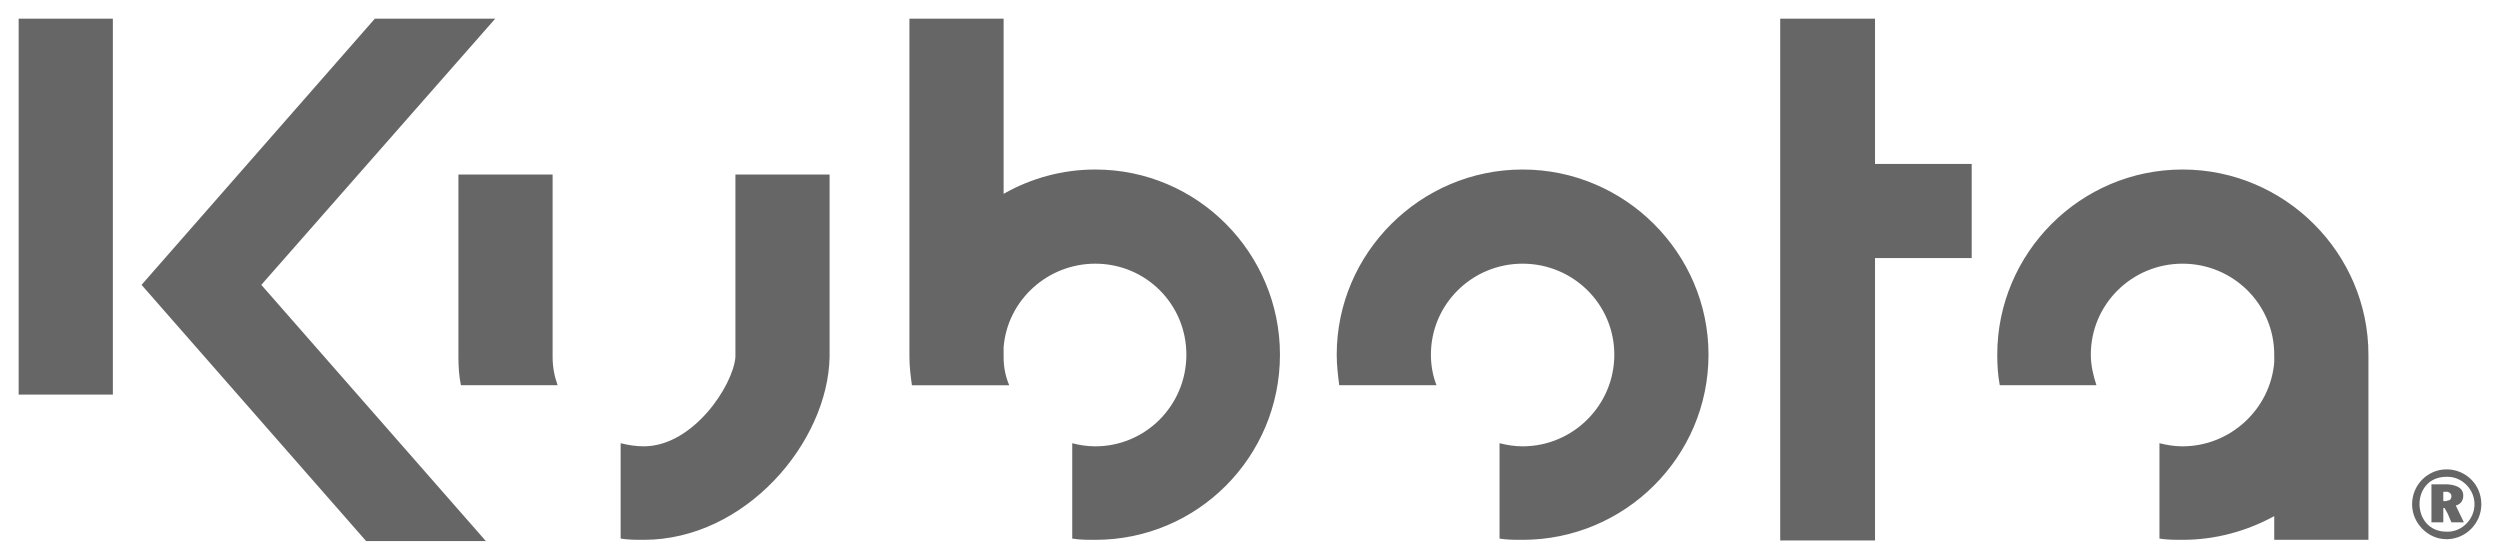
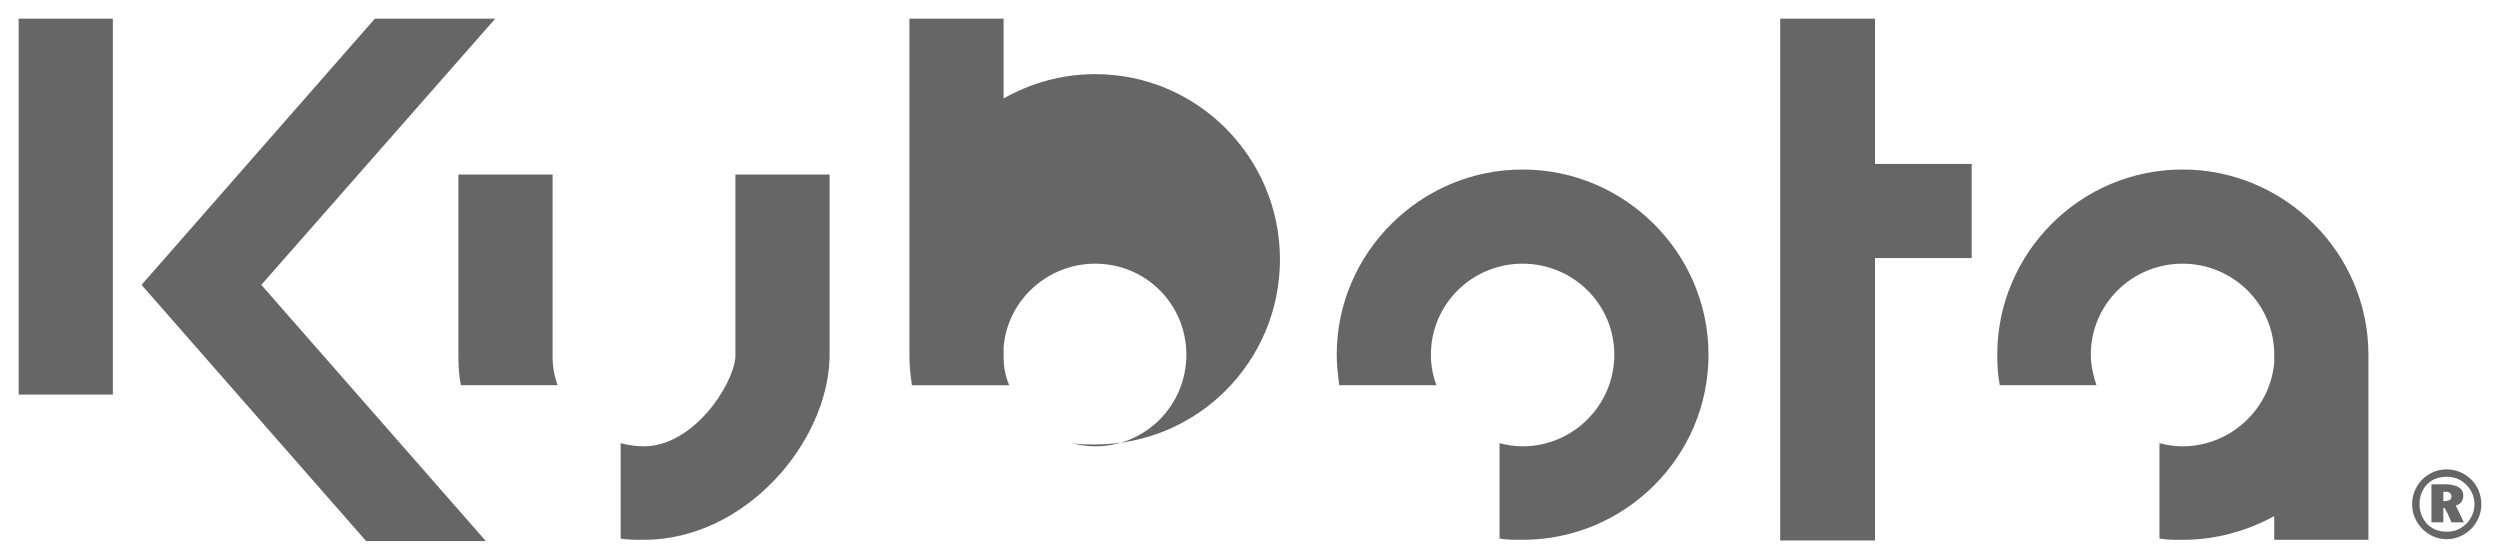
<svg xmlns="http://www.w3.org/2000/svg" version="1.1" id="svg4542" viewBox="0 0 134 30" height="30" width="134">
  <defs id="defs4544" />
  <g transform="translate(-249.743,-569.487)" id="layer1">
-     <path id="path5100" d="m 255.792,570.487 -5.049,0 0,20.149 5.049,0 0,-20.149 0,0 z m 125.146,27.499 c 0.769,0 1.438,-0.668 1.438,-1.471 0,-0.802 -0.669,-1.471 -1.438,-1.471 -0.033,0 -0.033,0 -0.067,0 -1.939,0 -1.906,2.94 0,2.94 0.033,7.6e-4 0.033,7.6e-4 0.067,7.6e-4 l 0,0 z m 0,-3.341 c 1.002,0.033 1.805,0.835 1.805,1.871 0,1.002 -0.803,1.838 -1.805,1.871 -0.033,0 -0.033,0 -0.067,0 -1.003,0 -1.84,-0.869 -1.84,-1.871 0,-1.036 0.837,-1.871 1.84,-1.871 0.033,0 0.033,0 0.067,0 l 0,0 z m 0,2.372 0.201,0.468 0.668,0 -0.434,-0.903 c 0.268,-0.067 0.401,-0.268 0.401,-0.534 0,-0.468 -0.468,-0.568 -0.836,-0.601 -0.033,0 -0.033,0 -0.033,0 l -0.836,0 0,2.038 0.636,0 0,-0.769 0.067,0 0.167,0.301 0,0 z m 0,-1.169 c 0.1,0.033 0.201,0.1 0.201,0.234 0,0.167 -0.1,0.234 -0.201,0.234 -0.033,0 -0.067,0.033 -0.1,0.033 l -0.134,0 0,-0.501 0.1,0 c 0.033,-7.6e-4 0.067,-7.6e-4 0.134,-7.6e-4 l 0,0 z M 331.355,578.573 c 5.483,0 9.964,4.478 9.964,9.925 0,5.479 -4.481,9.924 -9.964,9.924 -0.435,0 -0.837,0 -1.237,-0.067 l 0,-5.112 c 0.401,0.1 0.802,0.167 1.237,0.167 2.709,0 4.915,-2.205 4.915,-4.912 0,-2.707 -2.206,-4.878 -4.915,-4.878 -2.709,0 -4.915,2.172 -4.915,4.878 0,0.568 0.1,1.136 0.3,1.637 l -5.215,0 c -0.067,-0.534 -0.134,-1.069 -0.134,-1.637 -7.6e-4,-5.447 4.48,-9.925 9.963,-9.925 l 0,0 z m -55.569,19.915 -6.419,0 -12.037,-13.732 12.505,-14.268 6.452,0 -12.538,14.268 12.036,13.732 0,0 z m 3.577,-19.647 c 0,3.263 0,6.527 0,9.79 0,0.534 0.1,1.036 0.268,1.504 l -4.347,0 -0.836,0 c -0.1,-0.467 -0.134,-1.002 -0.134,-1.504 l 0,-0.134 0,-9.656 5.049,0 0,0 z m 87.365,-0.268 c 5.483,0 9.963,4.478 9.963,9.925 0,0.033 0,0.1 0,0.134 l 0,9.79 -5.049,0 0,-1.27 c -1.471,0.803 -3.143,1.27 -4.915,1.27 -0.402,0 -0.837,0 -1.237,-0.067 l 0,-5.112 c 0.401,0.1 0.802,0.167 1.237,0.167 2.574,0 4.713,-2.005 4.915,-4.511 l 0,-0.267 c 0,-0.033 0,-0.1 0,-0.134 0,-2.707 -2.207,-4.878 -4.915,-4.878 -2.709,0 -4.916,2.172 -4.916,4.878 0,0.568 0.134,1.136 0.301,1.637 l -5.182,0 c -0.1,-0.534 -0.134,-1.069 -0.134,-1.637 0,-5.447 4.446,-9.925 9.93,-9.925 l 0,0 z m -16.484,-8.085 -5.082,0 0,27.967 5.082,0 0,-15.137 5.182,0 0,-5.046 -5.182,0 0,-7.785 0,0 z m -46.707,0 -5.049,0 0,18.01 0,0.134 c 0,0.501 0.067,1.036 0.134,1.504 l 5.216,0 c -0.201,-0.467 -0.301,-0.969 -0.301,-1.504 l 0,-0.534 c 0.2,-2.506 2.34,-4.478 4.915,-4.478 2.708,0 4.881,2.172 4.881,4.878 0,2.706 -2.173,4.912 -4.881,4.912 -0.435,0 -0.87,-0.067 -1.237,-0.167 l 0,5.112 c 0.401,0.067 0.802,0.067 1.237,0.067 5.483,0 9.897,-4.444 9.897,-9.924 0,-5.447 -4.413,-9.925 -9.897,-9.925 -1.772,0 -3.444,0.468 -4.915,1.303 l 0,-9.389 7.6e-4,0 z m -14.377,8.353 5.049,0 0,9.657 0,0.134 c -0.1,4.577 -4.514,9.79 -9.963,9.79 -0.401,0 -0.836,0 -1.237,-0.067 l 0,-5.112 c 0.402,0.1 0.803,0.167 1.237,0.167 2.642,0 4.782,-3.241 4.915,-4.778 0,-3.275 0,-6.516 0,-9.791 l 0,0 z" style="clip-rule:evenodd;fill:#666666;fill-opacity:1;fill-rule:evenodd" />
+     <path id="path5100" d="m 255.792,570.487 -5.049,0 0,20.149 5.049,0 0,-20.149 0,0 z m 125.146,27.499 c 0.769,0 1.438,-0.668 1.438,-1.471 0,-0.802 -0.669,-1.471 -1.438,-1.471 -0.033,0 -0.033,0 -0.067,0 -1.939,0 -1.906,2.94 0,2.94 0.033,7.6e-4 0.033,7.6e-4 0.067,7.6e-4 l 0,0 z m 0,-3.341 c 1.002,0.033 1.805,0.835 1.805,1.871 0,1.002 -0.803,1.838 -1.805,1.871 -0.033,0 -0.033,0 -0.067,0 -1.003,0 -1.84,-0.869 -1.84,-1.871 0,-1.036 0.837,-1.871 1.84,-1.871 0.033,0 0.033,0 0.067,0 l 0,0 z m 0,2.372 0.201,0.468 0.668,0 -0.434,-0.903 c 0.268,-0.067 0.401,-0.268 0.401,-0.534 0,-0.468 -0.468,-0.568 -0.836,-0.601 -0.033,0 -0.033,0 -0.033,0 l -0.836,0 0,2.038 0.636,0 0,-0.769 0.067,0 0.167,0.301 0,0 z m 0,-1.169 c 0.1,0.033 0.201,0.1 0.201,0.234 0,0.167 -0.1,0.234 -0.201,0.234 -0.033,0 -0.067,0.033 -0.1,0.033 l -0.134,0 0,-0.501 0.1,0 c 0.033,-7.6e-4 0.067,-7.6e-4 0.134,-7.6e-4 l 0,0 z M 331.355,578.573 c 5.483,0 9.964,4.478 9.964,9.925 0,5.479 -4.481,9.924 -9.964,9.924 -0.435,0 -0.837,0 -1.237,-0.067 l 0,-5.112 c 0.401,0.1 0.802,0.167 1.237,0.167 2.709,0 4.915,-2.205 4.915,-4.912 0,-2.707 -2.206,-4.878 -4.915,-4.878 -2.709,0 -4.915,2.172 -4.915,4.878 0,0.568 0.1,1.136 0.3,1.637 l -5.215,0 c -0.067,-0.534 -0.134,-1.069 -0.134,-1.637 -7.6e-4,-5.447 4.48,-9.925 9.963,-9.925 l 0,0 z m -55.569,19.915 -6.419,0 -12.037,-13.732 12.505,-14.268 6.452,0 -12.538,14.268 12.036,13.732 0,0 z m 3.577,-19.647 c 0,3.263 0,6.527 0,9.79 0,0.534 0.1,1.036 0.268,1.504 l -4.347,0 -0.836,0 c -0.1,-0.467 -0.134,-1.002 -0.134,-1.504 l 0,-0.134 0,-9.656 5.049,0 0,0 z m 87.365,-0.268 c 5.483,0 9.963,4.478 9.963,9.925 0,0.033 0,0.1 0,0.134 l 0,9.79 -5.049,0 0,-1.27 c -1.471,0.803 -3.143,1.27 -4.915,1.27 -0.402,0 -0.837,0 -1.237,-0.067 l 0,-5.112 c 0.401,0.1 0.802,0.167 1.237,0.167 2.574,0 4.713,-2.005 4.915,-4.511 l 0,-0.267 c 0,-0.033 0,-0.1 0,-0.134 0,-2.707 -2.207,-4.878 -4.915,-4.878 -2.709,0 -4.916,2.172 -4.916,4.878 0,0.568 0.134,1.136 0.301,1.637 l -5.182,0 c -0.1,-0.534 -0.134,-1.069 -0.134,-1.637 0,-5.447 4.446,-9.925 9.93,-9.925 l 0,0 z m -16.484,-8.085 -5.082,0 0,27.967 5.082,0 0,-15.137 5.182,0 0,-5.046 -5.182,0 0,-7.785 0,0 z m -46.707,0 -5.049,0 0,18.01 0,0.134 c 0,0.501 0.067,1.036 0.134,1.504 l 5.216,0 c -0.201,-0.467 -0.301,-0.969 -0.301,-1.504 l 0,-0.534 c 0.2,-2.506 2.34,-4.478 4.915,-4.478 2.708,0 4.881,2.172 4.881,4.878 0,2.706 -2.173,4.912 -4.881,4.912 -0.435,0 -0.87,-0.067 -1.237,-0.167 c 0.401,0.067 0.802,0.067 1.237,0.067 5.483,0 9.897,-4.444 9.897,-9.924 0,-5.447 -4.413,-9.925 -9.897,-9.925 -1.772,0 -3.444,0.468 -4.915,1.303 l 0,-9.389 7.6e-4,0 z m -14.377,8.353 5.049,0 0,9.657 0,0.134 c -0.1,4.577 -4.514,9.79 -9.963,9.79 -0.401,0 -0.836,0 -1.237,-0.067 l 0,-5.112 c 0.402,0.1 0.803,0.167 1.237,0.167 2.642,0 4.782,-3.241 4.915,-4.778 0,-3.275 0,-6.516 0,-9.791 l 0,0 z" style="clip-rule:evenodd;fill:#666666;fill-opacity:1;fill-rule:evenodd" />
  </g>
</svg>